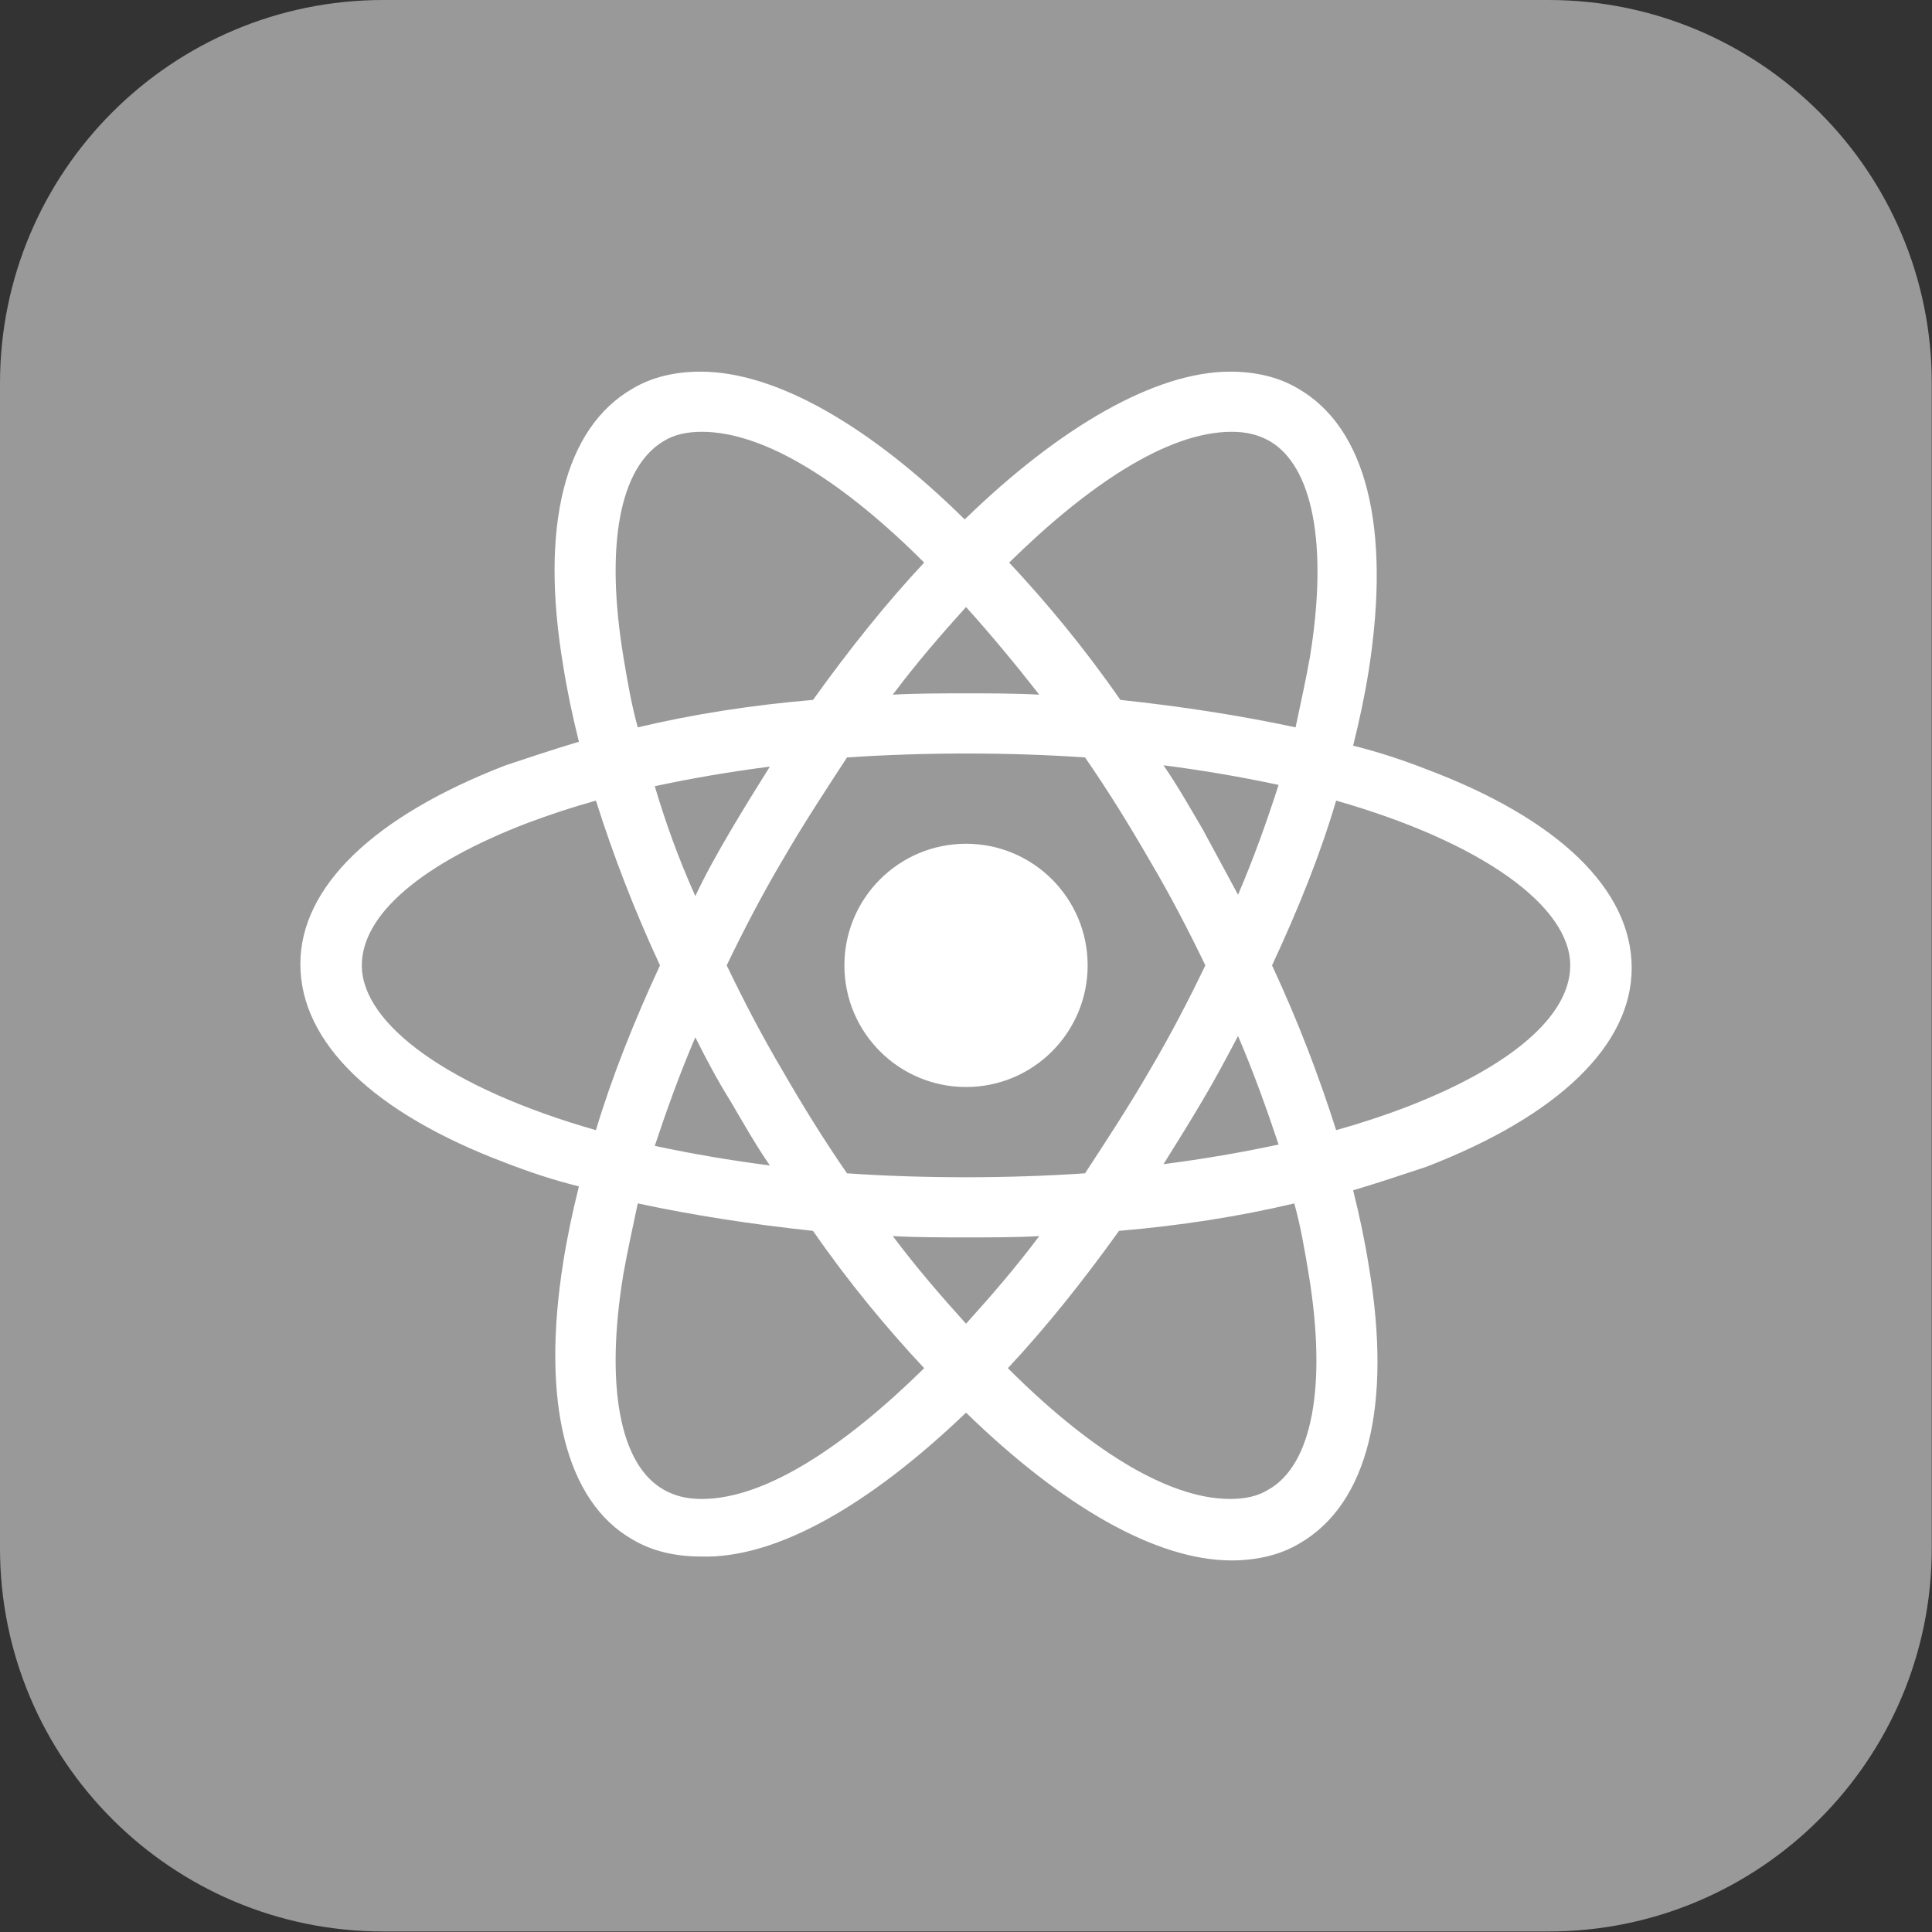
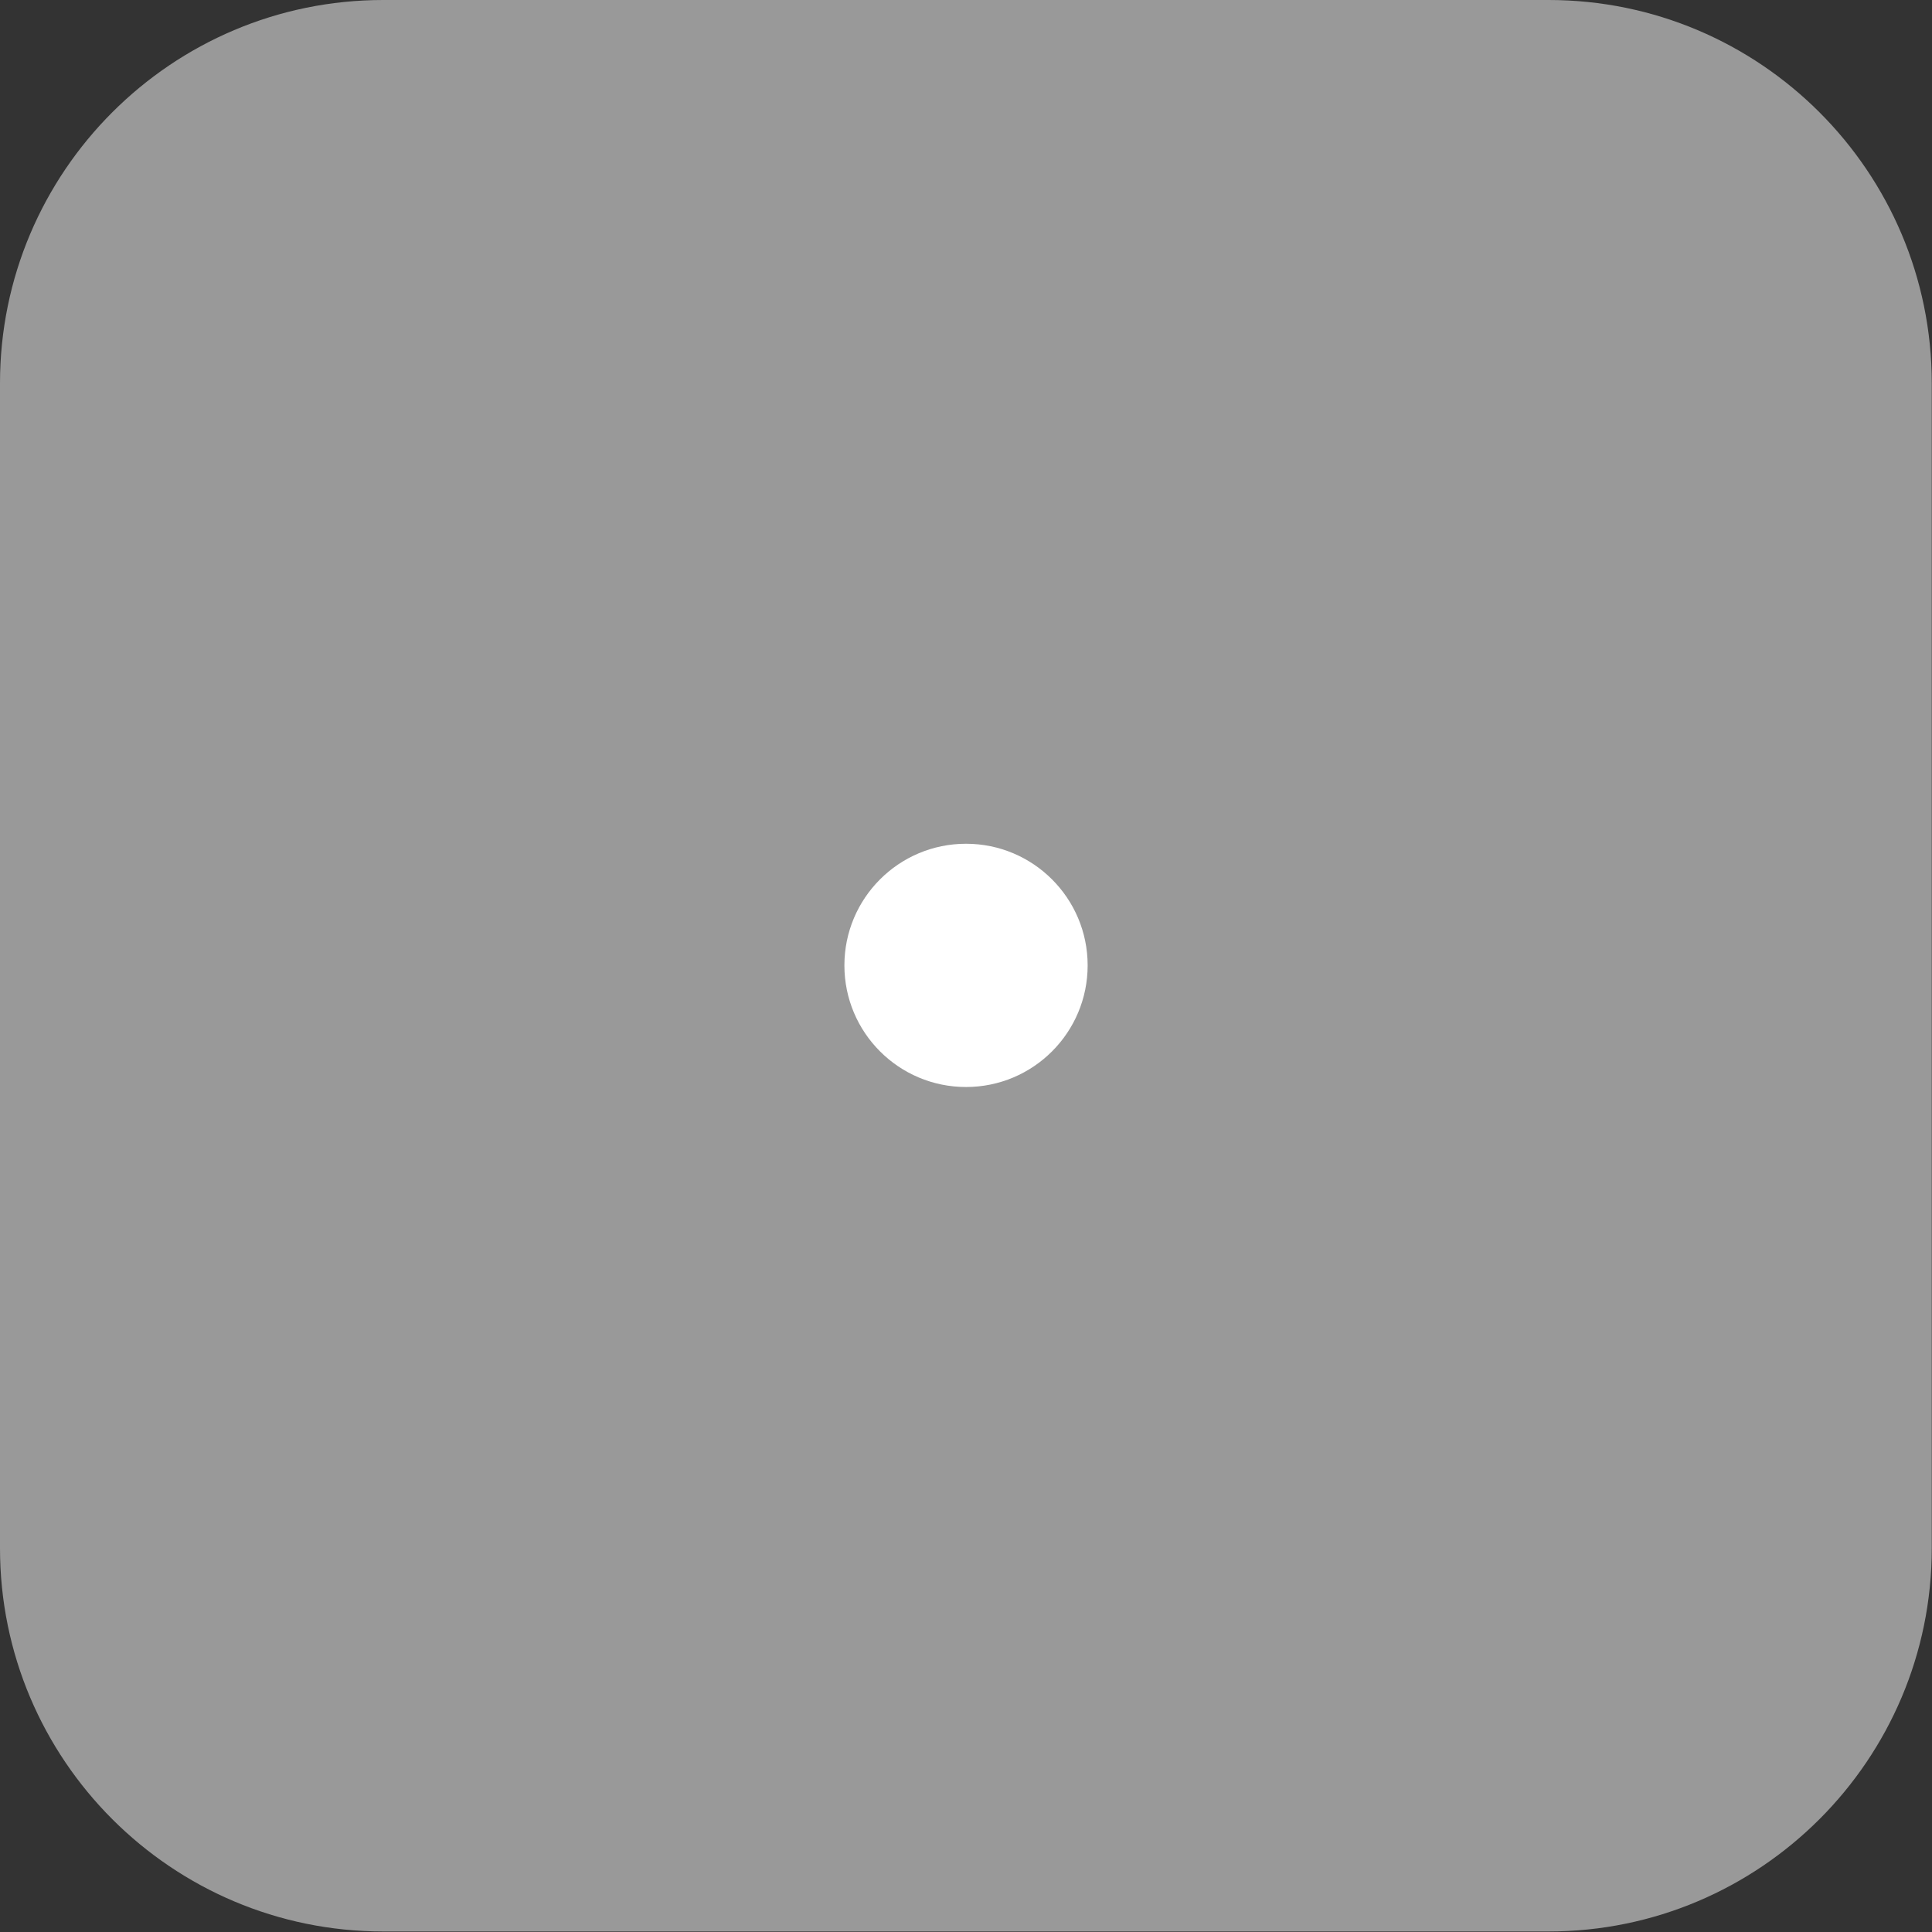
<svg xmlns="http://www.w3.org/2000/svg" xmlns:ns1="http://www.serif.com/" width="100%" height="100%" viewBox="0 0 256 256" version="1.1" xml:space="preserve" style="     fill-rule: evenodd;     clip-rule: evenodd;     stroke-linejoin: round;     stroke-miterlimit: 2;   ">
  <rect x="0" y="0" width="256" height="256" fill="#333333" stroke="none" />
  <g transform="matrix(1,0,0,1,-2142,0)">
    <rect id="icon-react" x="2142" y="0" width="256" height="256" style="fill: none" />
    <clipPath id="_clip1">
      <rect id="icon-react1" ns1:id="icon-react" x="2142" y="0" width="256" height="256" />
    </clipPath>
    <g clip-path="url(#_clip1)">
      <g transform="matrix(1.015,0,0,1.012,2142,-1.13687e-13)">
        <path d="M252.186,50.171C252.186,22.481 229.768,0 202.156,0L50.03,0C22.418,0 0,22.481 0,50.171L0,202.725C0,230.415 22.418,252.896 50.03,252.896L202.156,252.896C229.768,252.896 252.186,230.415 252.186,202.725L252.186,50.171Z" style="fill: #999999" />
      </g>
      <g transform="matrix(1.253,0,0,1.253,2189.8,31.103)">
        <g transform="matrix(1.383,0,0,1.383,-24.503,11.574)">
          <circle cx="64" cy="47.5" r="9.3" style="fill: white" />
        </g>
        <g transform="matrix(1.383,0,0,1.383,-24.503,11.574)">
-           <path d="M64,81.7C71.3,88.8 78.5,93 84.3,93C86.2,93 88,92.6 89.5,91.7C94.7,88.7 96.6,81.2 94.8,70.5C94.5,68.6 94.1,66.7 93.6,64.7C95.6,64.1 97.4,63.5 99.2,62.9C109.3,59 114.9,53.6 114.9,47.7C114.9,41.7 109.3,36.3 99.2,32.5C97.4,31.8 95.6,31.2 93.6,30.7C94.1,28.7 94.5,26.8 94.8,24.9C96.5,14 94.6,6.4 89.4,3.4C87.9,2.5 86.1,2.1 84.2,2.1C78.5,2.1 71.2,6.3 63.9,13.4C56.7,6.3 49.5,2.1 43.7,2.1C41.8,2.1 40,2.5 38.5,3.4C33.3,6.4 31.4,13.9 33.2,24.6C33.5,26.5 33.9,28.4 34.4,30.4C32.4,31 30.6,31.6 28.8,32.2C18.7,36.1 13.1,41.5 13.1,47.4C13.1,53.4 18.7,58.8 28.8,62.6C30.6,63.3 32.4,63.9 34.4,64.4C33.9,66.4 33.5,68.3 33.2,70.2C31.5,80.9 33.4,88.5 38.5,91.4C40,92.3 41.8,92.7 43.7,92.7C49.5,92.9 56.7,88.7 64,81.7ZM58.4,68.2C60.2,68.3 62.1,68.3 64,68.3C65.9,68.3 67.8,68.3 69.6,68.2C67.8,70.6 65.9,72.8 64,74.9C62.1,72.8 60.2,70.6 58.4,68.2ZM46,57.9C47,59.6 47.9,61.2 49,62.8C45.9,62.4 43,61.9 40.2,61.3C41.1,58.6 42.1,55.8 43.3,53C44.1,54.6 45,56.3 46,57.9ZM40.2,33.8C43,33.2 45.9,32.7 49,32.3C48,33.9 47,35.5 46,37.2C45,38.9 44.1,40.5 43.3,42.2C42,39.3 41,36.5 40.2,33.8ZM45.7,47.5C47,44.8 48.4,42.1 50,39.4C51.5,36.8 53.2,34.2 54.9,31.6C57.9,31.4 60.9,31.3 64,31.3C67.2,31.3 70.2,31.4 73.1,31.6C74.9,34.2 76.5,36.8 78,39.4C79.6,42.1 81,44.8 82.3,47.5C81,50.2 79.6,52.9 78,55.6C76.5,58.2 74.8,60.8 73.1,63.4C70.1,63.6 67.1,63.7 64,63.7C60.8,63.7 57.8,63.6 54.9,63.4C53.1,60.8 51.5,58.2 50,55.6C48.4,52.9 47,50.2 45.7,47.5ZM84.8,42.1L82.1,37.1C81.1,35.4 80.2,33.8 79.1,32.2C82.2,32.6 85.1,33.1 87.9,33.7C87,36.5 86,39.3 84.8,42.1ZM84.8,52.9C86,55.7 87,58.5 87.9,61.2C85.1,61.8 82.2,62.3 79.1,62.7C80.1,61.1 81.1,59.5 82.1,57.8C83,56.3 83.9,54.6 84.8,52.9ZM87.1,87.6C86.3,88.1 85.3,88.3 84.2,88.3C79.3,88.3 73.2,84.3 67.2,78.3C70.1,75.2 72.9,71.7 75.7,67.8C80.4,67.4 84.9,66.7 89.1,65.7C89.6,67.5 89.9,69.3 90.2,71.1C91.6,79.6 90.5,85.7 87.1,87.6ZM92.3,34.9C103.5,38.1 110.2,43 110.2,47.5C110.2,51.4 105.6,55.3 97.5,58.4C95.9,59 94.1,59.6 92.3,60.1C91,56 89.4,51.8 87.4,47.5C89.4,43.2 91.1,39 92.3,34.9ZM84.3,6.7C85.4,6.7 86.3,6.9 87.2,7.4C90.5,9.3 91.7,15.3 90.3,23.9C90,25.6 89.6,27.4 89.2,29.3C85,28.4 80.5,27.7 75.8,27.2C73.1,23.3 70.2,19.8 67.3,16.7C73.3,10.8 79.4,6.7 84.3,6.7ZM69.6,26.8C67.8,26.7 65.9,26.7 64,26.7C62.1,26.7 60.2,26.7 58.4,26.8C60.2,24.4 62.1,22.2 64,20.1C65.9,22.2 67.8,24.5 69.6,26.8ZM40.9,7.4C41.7,6.9 42.7,6.7 43.8,6.7C48.7,6.7 54.8,10.7 60.8,16.7C57.9,19.8 55.1,23.3 52.3,27.2C47.6,27.6 43.1,28.3 38.9,29.3C38.4,27.5 38.1,25.7 37.8,23.9C36.4,15.4 37.5,9.4 40.9,7.4ZM35.7,60.1C24.5,56.9 17.8,52 17.8,47.5C17.8,43.6 22.4,39.7 30.5,36.6C32.1,36 33.9,35.4 35.7,34.9C37,39 38.6,43.2 40.6,47.5C38.6,51.8 36.9,56.1 35.7,60.1ZM37.8,71.1C38.1,69.4 38.5,67.6 38.9,65.7C43.1,66.6 47.6,67.3 52.3,67.8C55,71.7 57.9,75.2 60.8,78.3C54.8,84.2 48.7,88.3 43.8,88.3C42.7,88.3 41.8,88.1 40.9,87.6C37.5,85.7 36.4,79.6 37.8,71.1Z" style="fill: white; fill-rule: nonzero" />
-         </g>
+           </g>
      </g>
    </g>
  </g>
</svg>